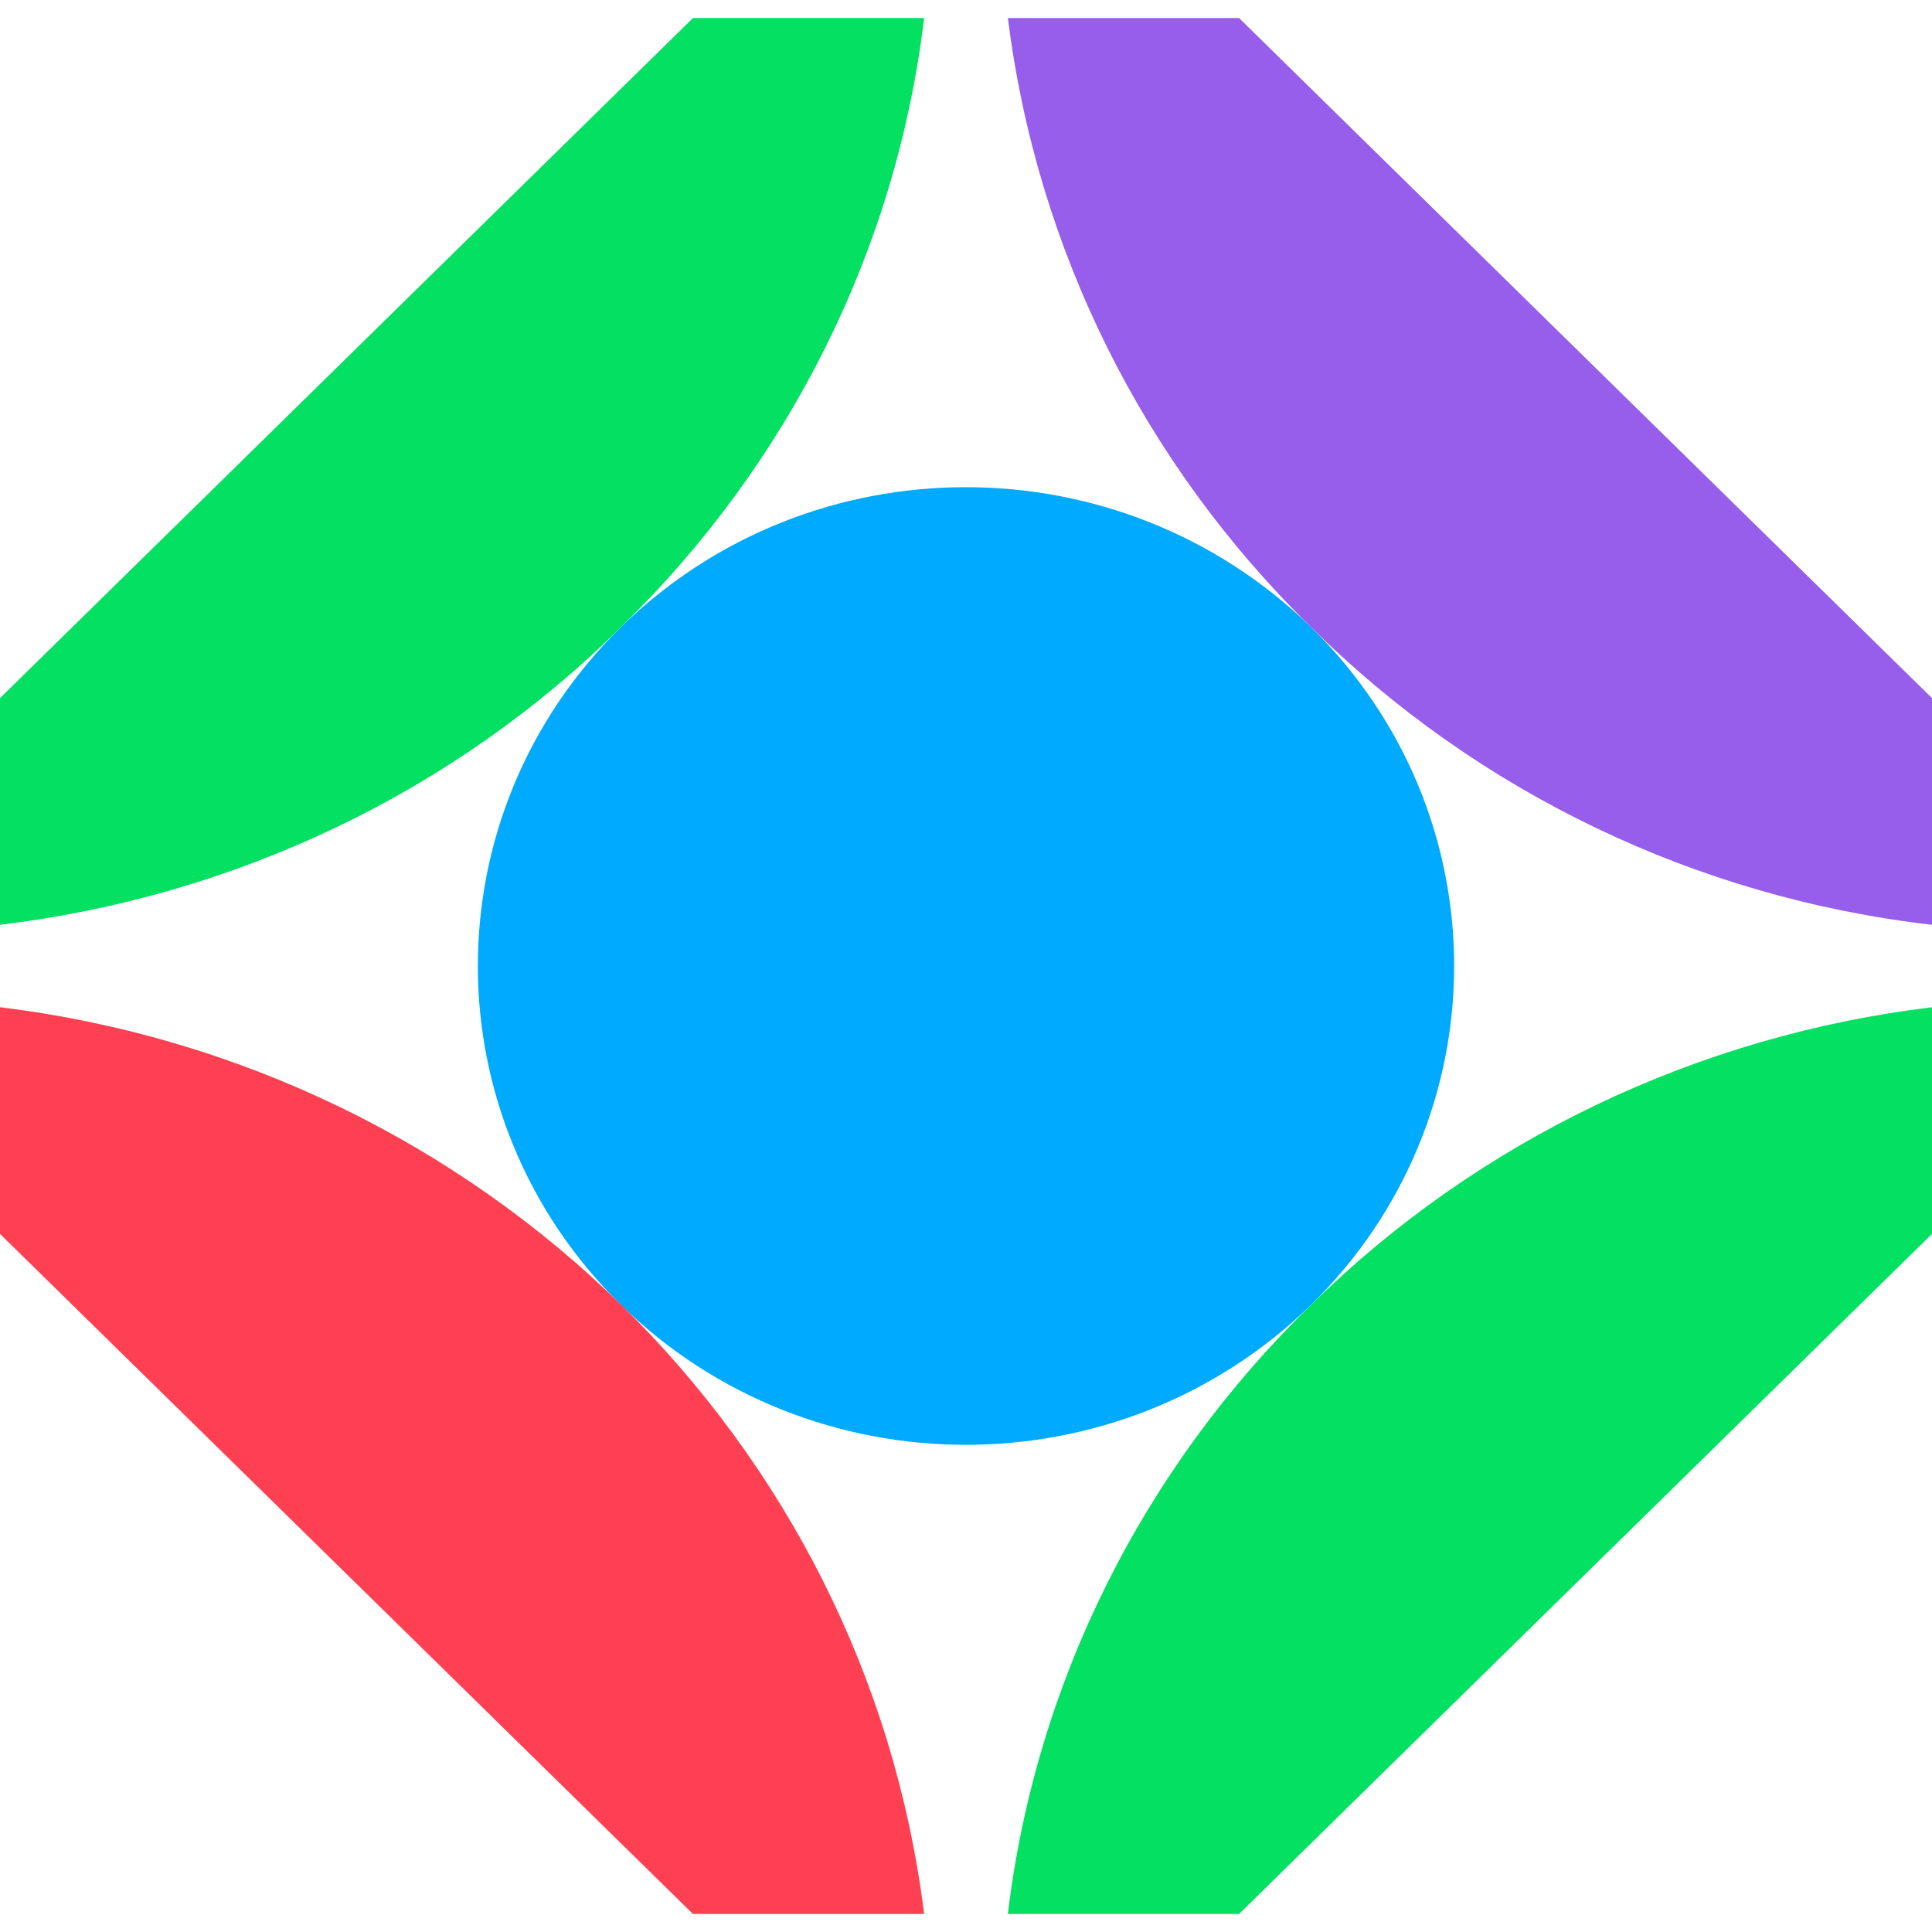
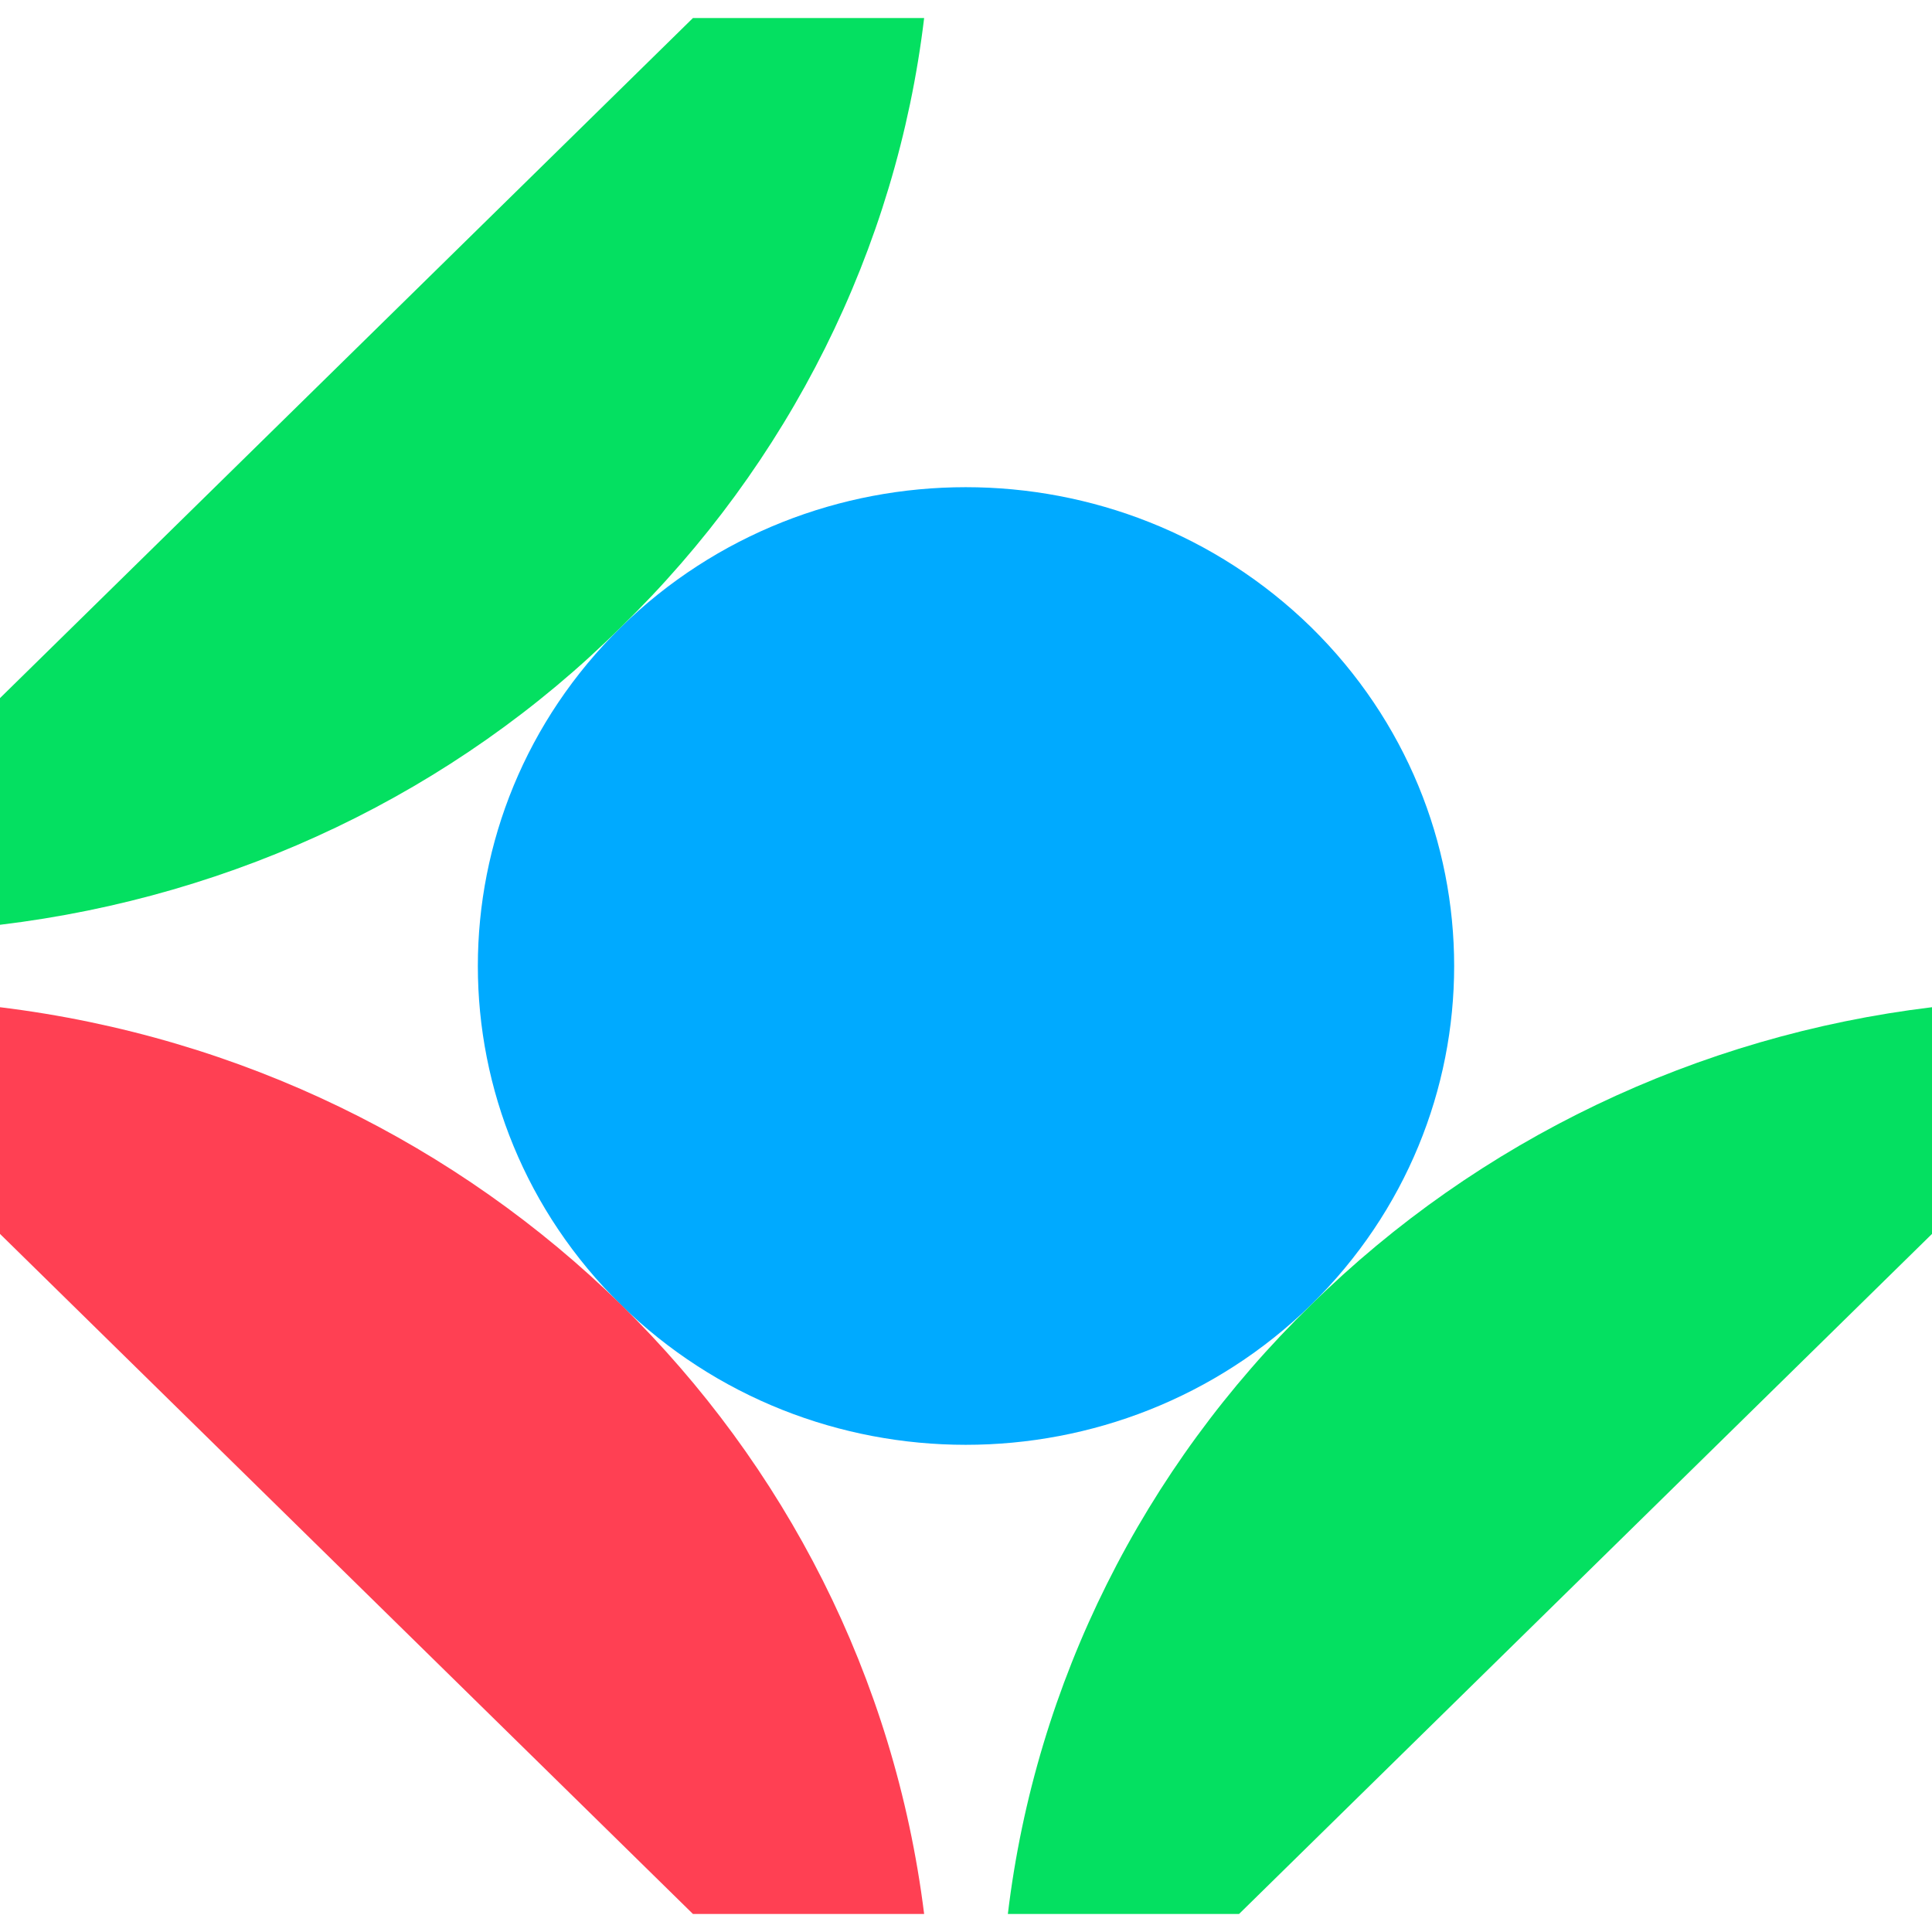
<svg xmlns="http://www.w3.org/2000/svg" xml:space="preserve" width="30px" height="30px" version="1.1" style="shape-rendering:geometricPrecision; text-rendering:geometricPrecision; image-rendering:optimizeQuality; fill-rule:evenodd; clip-rule:evenodd" viewBox="0 0 30 30">
  <defs>
    <style type="text/css">
   
    .fil0 {fill:#00AAFF;fill-rule:nonzero}
    .fil3 {fill:#04E061;fill-rule:nonzero}
    .fil2 {fill:#965EEB;fill-rule:nonzero}
    .fil1 {fill:#FF4053;fill-rule:nonzero}
   
  </style>
  </defs>
  <g id="Слой_x0020_1">
    <g id="_2141322897200">
      <path class="fil0" d="M20.36 9.74c-2.97,-2.9 -7.76,-2.9 -10.72,0 -2.96,2.91 -2.96,7.61 0,10.52 2.96,2.9 7.75,2.9 10.72,0 2.96,-2.91 2.96,-7.61 0,-10.52z" />
      <path class="fil1" d="M0 15.64l0 3.52 10.76 10.56 3.59 0c-0.92,-7.37 -6.84,-13.16 -14.35,-14.08z" />
-       <path class="fil2" d="M20.36 9.74c2.58,2.56 5.98,4.2 9.64,4.62l0 -3.52 -10.76 -10.56 -3.59 0c0.45,3.59 2.1,6.91 4.71,9.46z" />
      <path class="fil3" d="M20.36 20.26c-2.61,2.54 -4.28,5.87 -4.71,9.46l3.59 0 10.76 -10.56 0 -3.52c-3.64,0.44 -7.04,2.06 -9.64,4.62z" />
      <path class="fil3" d="M9.64 9.74c2.61,-2.54 4.28,-5.87 4.71,-9.46l-3.59 0 -10.76 10.56 0 3.52c3.66,-0.44 7.06,-2.06 9.64,-4.62z" />
    </g>
  </g>
</svg>